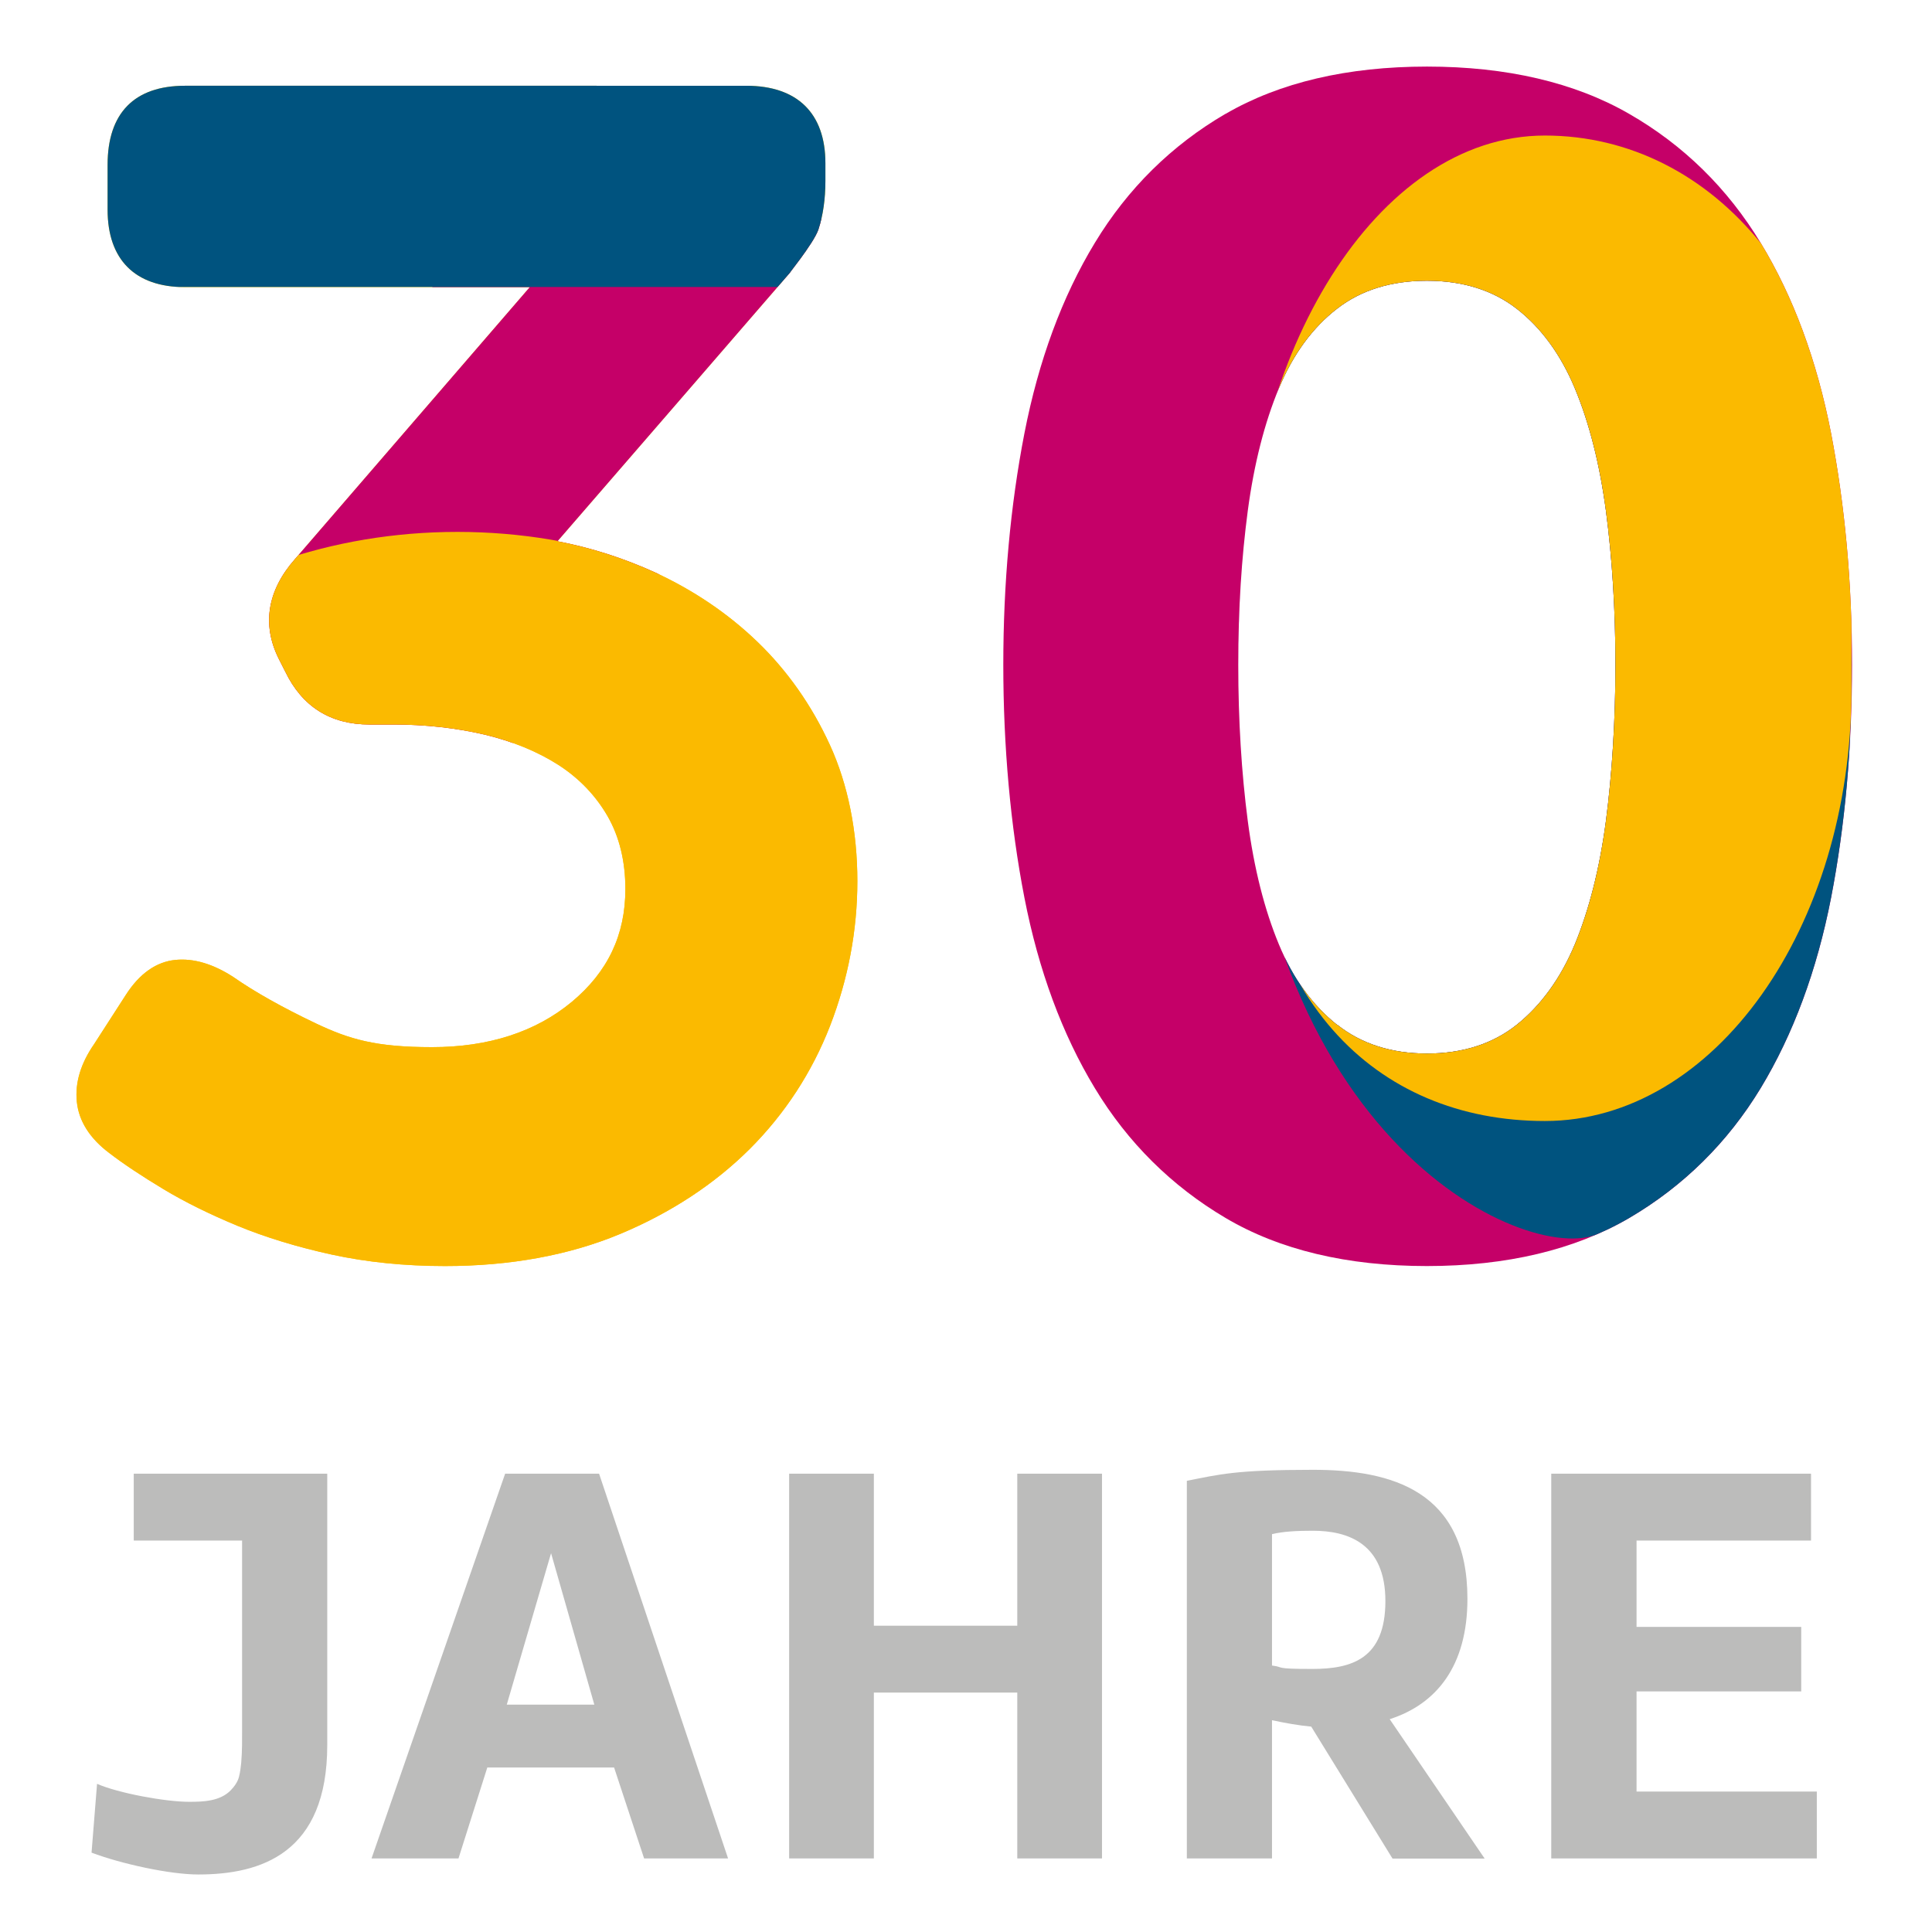
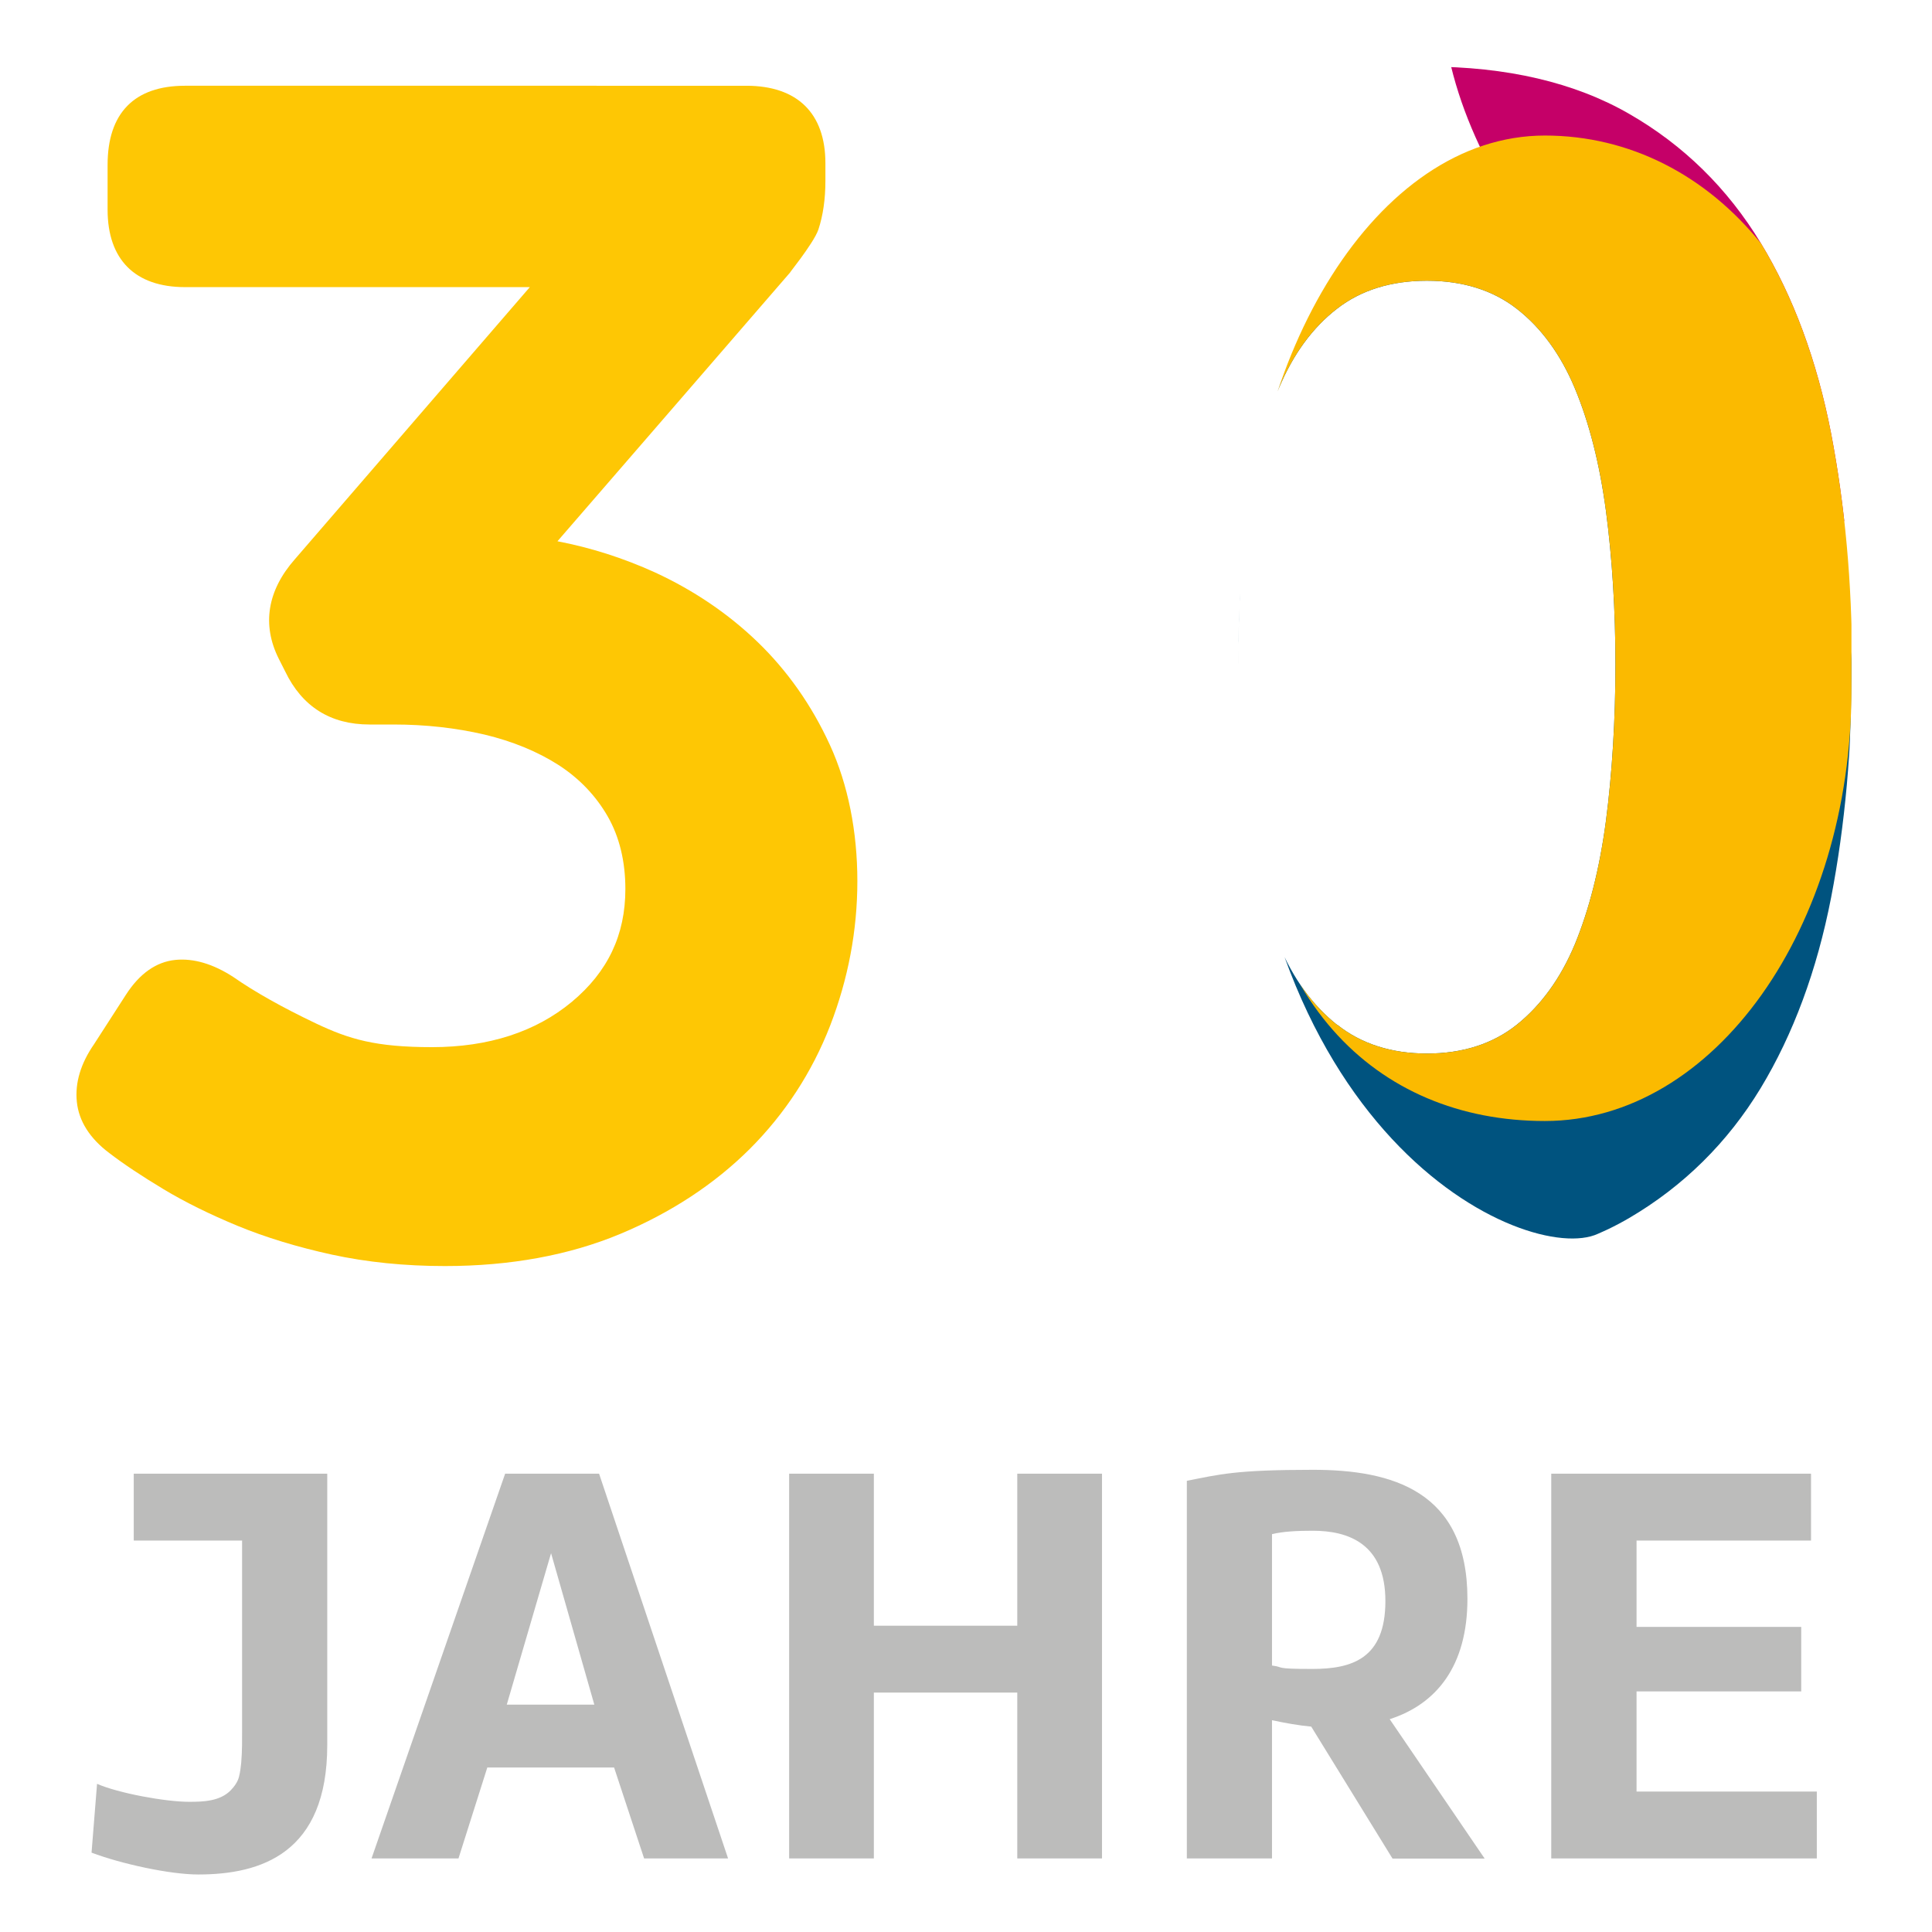
<svg xmlns="http://www.w3.org/2000/svg" id="Ebene_1" version="1.1" viewBox="0 0 1300 1300">
  <defs>
    <style>
      .st0 {
        fill: none;
      }

      .st1 {
        fill: #bcbcbb;
      }

      .st2 {
        fill: #fbba00;
      }

      .st3 {
        clip-path: url(#clippath-1);
      }

      .st4 {
        fill: #fec704;
      }

      .st5 {
        fill: #00537f;
      }

      .st6 {
        fill: #c50068;
      }

      .st7 {
        clip-path: url(#clippath);
      }
    </style>
    <clipPath id="clippath">
-       <path class="st4" d="M532,182.5c0,0,.1-.1.2-.2,0,0-.1.1-.2.2M532.1,182.3s0,0,.1-.1c0-.1.1-.2.1-.2l-.2.3M124.5,57.7c-34.1,0-52.1,18.4-52.1,53.2v30.2c0,33.6,18.5,52.1,52.1,52.1h232c0,0-158.1,183.1-158.1,183.1-18.5,21-22.3,44.1-10.8,67l4.3,8.5c11.4,23.7,30.5,35.7,56.7,35.7h16.2c21.5,0,42.1,2.3,61.3,6.8,18.8,4.5,35.6,11.4,49.8,20.5,13.9,9,25,20.6,33,34.5,7.9,13.8,11.9,30.3,11.9,48.9,0,30.9-11.8,55.7-36,75.9-24.3,20.2-56,30.5-94.1,30.5s-55.8-5.4-78-15.9c-22.9-10.9-41.5-21.4-55.7-31.3-13.7-8.9-26.8-12.7-39-11.5-12.9,1.3-24.1,9.2-33.3,23.5l-21.4,33.2c-9,13-12.9,26-11.6,38.7,1.3,13,8.7,24.7,21.9,34.6,9.5,7.3,21.7,15.4,36.3,24.2,14.6,8.8,31.5,17.1,50.1,24.8,18.7,7.7,40,14.2,63.3,19.3,23.5,5.1,49.1,7.7,76.1,7.7,44,0,83.6-7.3,117.9-21.6,34.2-14.3,63.5-33.6,87.2-57.2,23.7-23.7,41.9-51.6,54.1-83,12.1-31.3,18.3-64,18.3-97.2s-6.2-64.9-18.5-91.7c-12.2-26.6-28.6-49.9-48.6-69.2-19.9-19.2-43.2-34.9-69-46.8-21.3-9.7-43.3-16.7-65.7-21,0,0,148.2-171.1,157.2-181.6-4.7,5.4,15.2-18.6,18.4-28.2,3.1-9.4,4.7-20.4,4.7-32.7v-11.9c0-33.6-18.9-52.1-53.2-52.1H124.5Z" />
-     </clipPath>
+       </clipPath>
    <clipPath id="clippath-1">
      <path class="st0" d="M899.7,689.6c-16.5-13.1-29.7-31.3-39.1-54-9.7-23.3-16.8-51.2-21-83.2-4.2-32.2-6.4-67.6-6.4-105.2s2.2-71.7,6.4-103.5c4.2-31.5,11.3-59.3,21-82.6,9.5-22.7,22.6-40.7,39.1-53.4,16.1-12.5,36.4-18.8,60.4-18.8s44.3,6.3,60.4,18.8c16.4,12.7,29.6,30.7,39.1,53.4,9.8,23.4,16.8,51.2,21,82.6,4.2,31.8,6.4,66.6,6.4,103.5s-2.2,73-6.4,105.2c-4.2,31.8-11.3,59.8-21,83.2-9.5,22.7-22.7,40.9-39.1,54-16.1,12.8-36.4,19.3-60.3,19.3s-44.2-6.5-60.3-19.3M824.6,76.6c-36.2,21.1-65.8,50.3-87.9,86.8-22,36.2-37.9,79.4-47.4,128.2-9.4,48.4-14.2,100.8-14.2,155.7s4.8,108.4,14.2,156.7c9.5,48.8,25.4,91.9,47.4,128.2,22.1,36.6,51.7,65.9,87.9,87.3,36.3,21.5,81.9,32.4,135.5,32.4s99.4-10.9,136.1-32.3c36.5-21.4,66.3-50.8,88.5-87.4,21.9-36.2,37.9-79.3,47.4-128.2,9.4-48.5,14.1-101.2,14.1-156.7s-4.8-107.1-14.1-155.7c-9.5-48.9-25.4-92-47.4-128.2-22.2-36.6-51.9-65.8-88.5-86.8-36.6-21.1-82.4-31.8-136-31.8s-99.2,10.7-135.5,31.8" />
    </clipPath>
  </defs>
  <g>
    <path class="st1" d="M489.9,1250.5l-86.8-258.9h-63.2l-89.9,258.9h58.5l19.4-61.2h85.3l20.2,61.2h56.6ZM399.9,1147h-58.9l29.8-101.9,29.1,101.9ZM684.5,1093.9h-96.5v-102.3h-57v258.9h57v-111.6h96.5v111.6h57v-258.9h-57v102.3ZM798.5,1250.5h57.4v-93c8.9,1.9,17.8,3.5,26.4,4.3l54.7,88.8h62l-63.9-93.8c31.4-10.1,52.3-35.7,52.3-81,0-72.9-51.2-86.8-103.9-86.8s-62.8,3.1-84.9,7.4v254.2ZM855.9,1120.7v-88.4c7.7-1.9,17.4-2.3,27.5-2.3,23.6,0,48.8,8.5,48.8,47.3s-22.5,45.7-49.2,45.7-18.2-1.2-27.1-2.3M1222.5,1205.5h-121.3v-67.4h110.8v-43.4h-110.8v-58.1h117.4v-45h-174.8v258.9h178.7v-45Z" />
    <path class="st1" d="M220.2,991.6H90v45h72.9v125.8c0,7.9.1,15.9-.6,23.8-.3,3.1-.7,6.3-1.5,9.4-.9,3.5-3.1,6.5-5.6,9.1-7.2,7.3-18.2,7.7-27.9,7.7-16,0-47.6-5.8-62-12.1l-3.7,46.3c20.1,7.6,52.8,14.7,71.8,14.7,42.2,0,86.8-14.2,86.8-87.1v-182.6Z" />
  </g>
  <g>
    <path class="st4" d="M532,182.5c0,0,.1-.1.2-.2,0,0-.1.1-.2.2M532.1,182.3s0,0,.1-.1c0-.1.1-.2.1-.2l-.2.3M124.5,57.7c-34.1,0-52.1,18.4-52.1,53.2v30.2c0,33.6,18.5,52.1,52.1,52.1h232c0,0-158.1,183.1-158.1,183.1-18.5,21-22.3,44.1-10.8,67l4.3,8.5c11.4,23.7,30.5,35.7,56.7,35.7h16.2c21.5,0,42.1,2.3,61.3,6.8,18.8,4.5,35.6,11.4,49.8,20.5,13.9,9,25,20.6,33,34.5,7.9,13.8,11.9,30.3,11.9,48.9,0,30.9-11.8,55.7-36,75.9-24.3,20.2-56,30.5-94.1,30.5s-55.8-5.4-78-15.9c-22.9-10.9-41.5-21.4-55.7-31.3-13.7-8.9-26.8-12.7-39-11.5-12.9,1.3-24.1,9.2-33.3,23.5l-21.4,33.2c-9,13-12.9,26-11.6,38.7,1.3,13,8.7,24.7,21.9,34.6,9.5,7.3,21.7,15.4,36.3,24.2,14.6,8.8,31.5,17.1,50.1,24.8,18.7,7.7,40,14.2,63.3,19.3,23.5,5.1,49.1,7.7,76.1,7.7,44,0,83.6-7.3,117.9-21.6,34.2-14.3,63.5-33.6,87.2-57.2,23.7-23.7,41.9-51.6,54.1-83,12.1-31.3,18.3-64,18.3-97.2s-6.2-64.9-18.5-91.7c-12.2-26.6-28.6-49.9-48.6-69.2-19.9-19.2-43.2-34.9-69-46.8-21.3-9.7-43.3-16.7-65.7-21,0,0,148.2-171.1,157.2-181.6-4.7,5.4,15.2-18.6,18.4-28.2,3.1-9.4,4.7-20.4,4.7-32.7v-11.9c0-33.6-18.9-52.1-53.2-52.1H124.5Z" />
    <g class="st7">
      <polygon class="st6" points="593.6 152.9 505.1 316 293.8 559 121.7 524.3 139 355.9 357.6 121.6 593.6 152.9" />
      <path class="st2" d="M618.2,613.1c0,140.9-139,255.2-310.5,255.2S-2.7,754.1-2.7,613.1s139-255.2,310.5-255.2,310.5,114.3,310.5,255.2" />
-       <rect class="st5" x="41.1" y="19.1" width="585.9" height="174" />
    </g>
  </g>
  <g class="st3">
-     <path class="st6" d="M1448.9,468.9c0,264.7-214.6,479.3-479.3,479.3s-479.3-214.6-479.3-479.3S704.9-10.4,969.6-10.4s479.3,214.6,479.3,479.3" />
+     <path class="st6" d="M1448.9,468.9s-479.3-214.6-479.3-479.3S704.9-10.4,969.6-10.4s479.3,214.6,479.3,479.3" />
    <path class="st5" d="M1039.5,137.8c38.9,0,72,2.2,98.2,21.1,26.7,19.2,32.4,39.2,47.8,73.4,15.9,35.3-19.1,41.7-12.2,89.1,6.9,48,72.5,68.7,72.5,124.5s-3.5,110.2-10.4,158.7c-6.8,48-18.3,90.3-34.2,125.5-15.5,34.3-36.9,61.7-63.6,81.5-26.2,19.3-27,2.4-62.4,18.6-47,21.7-242-64-242-384.3s167.3-308.1,206.3-308.1" />
    <path class="st2" d="M837.8,400.3c0-160.2,87.8-309.1,201.7-309.1s206.3,106.2,206.3,266.4v106.6c0,160.2-92.4,290.1-206.3,290.1s-200-82.6-200-242.8l-1.7-111.2Z" />
  </g>
</svg>